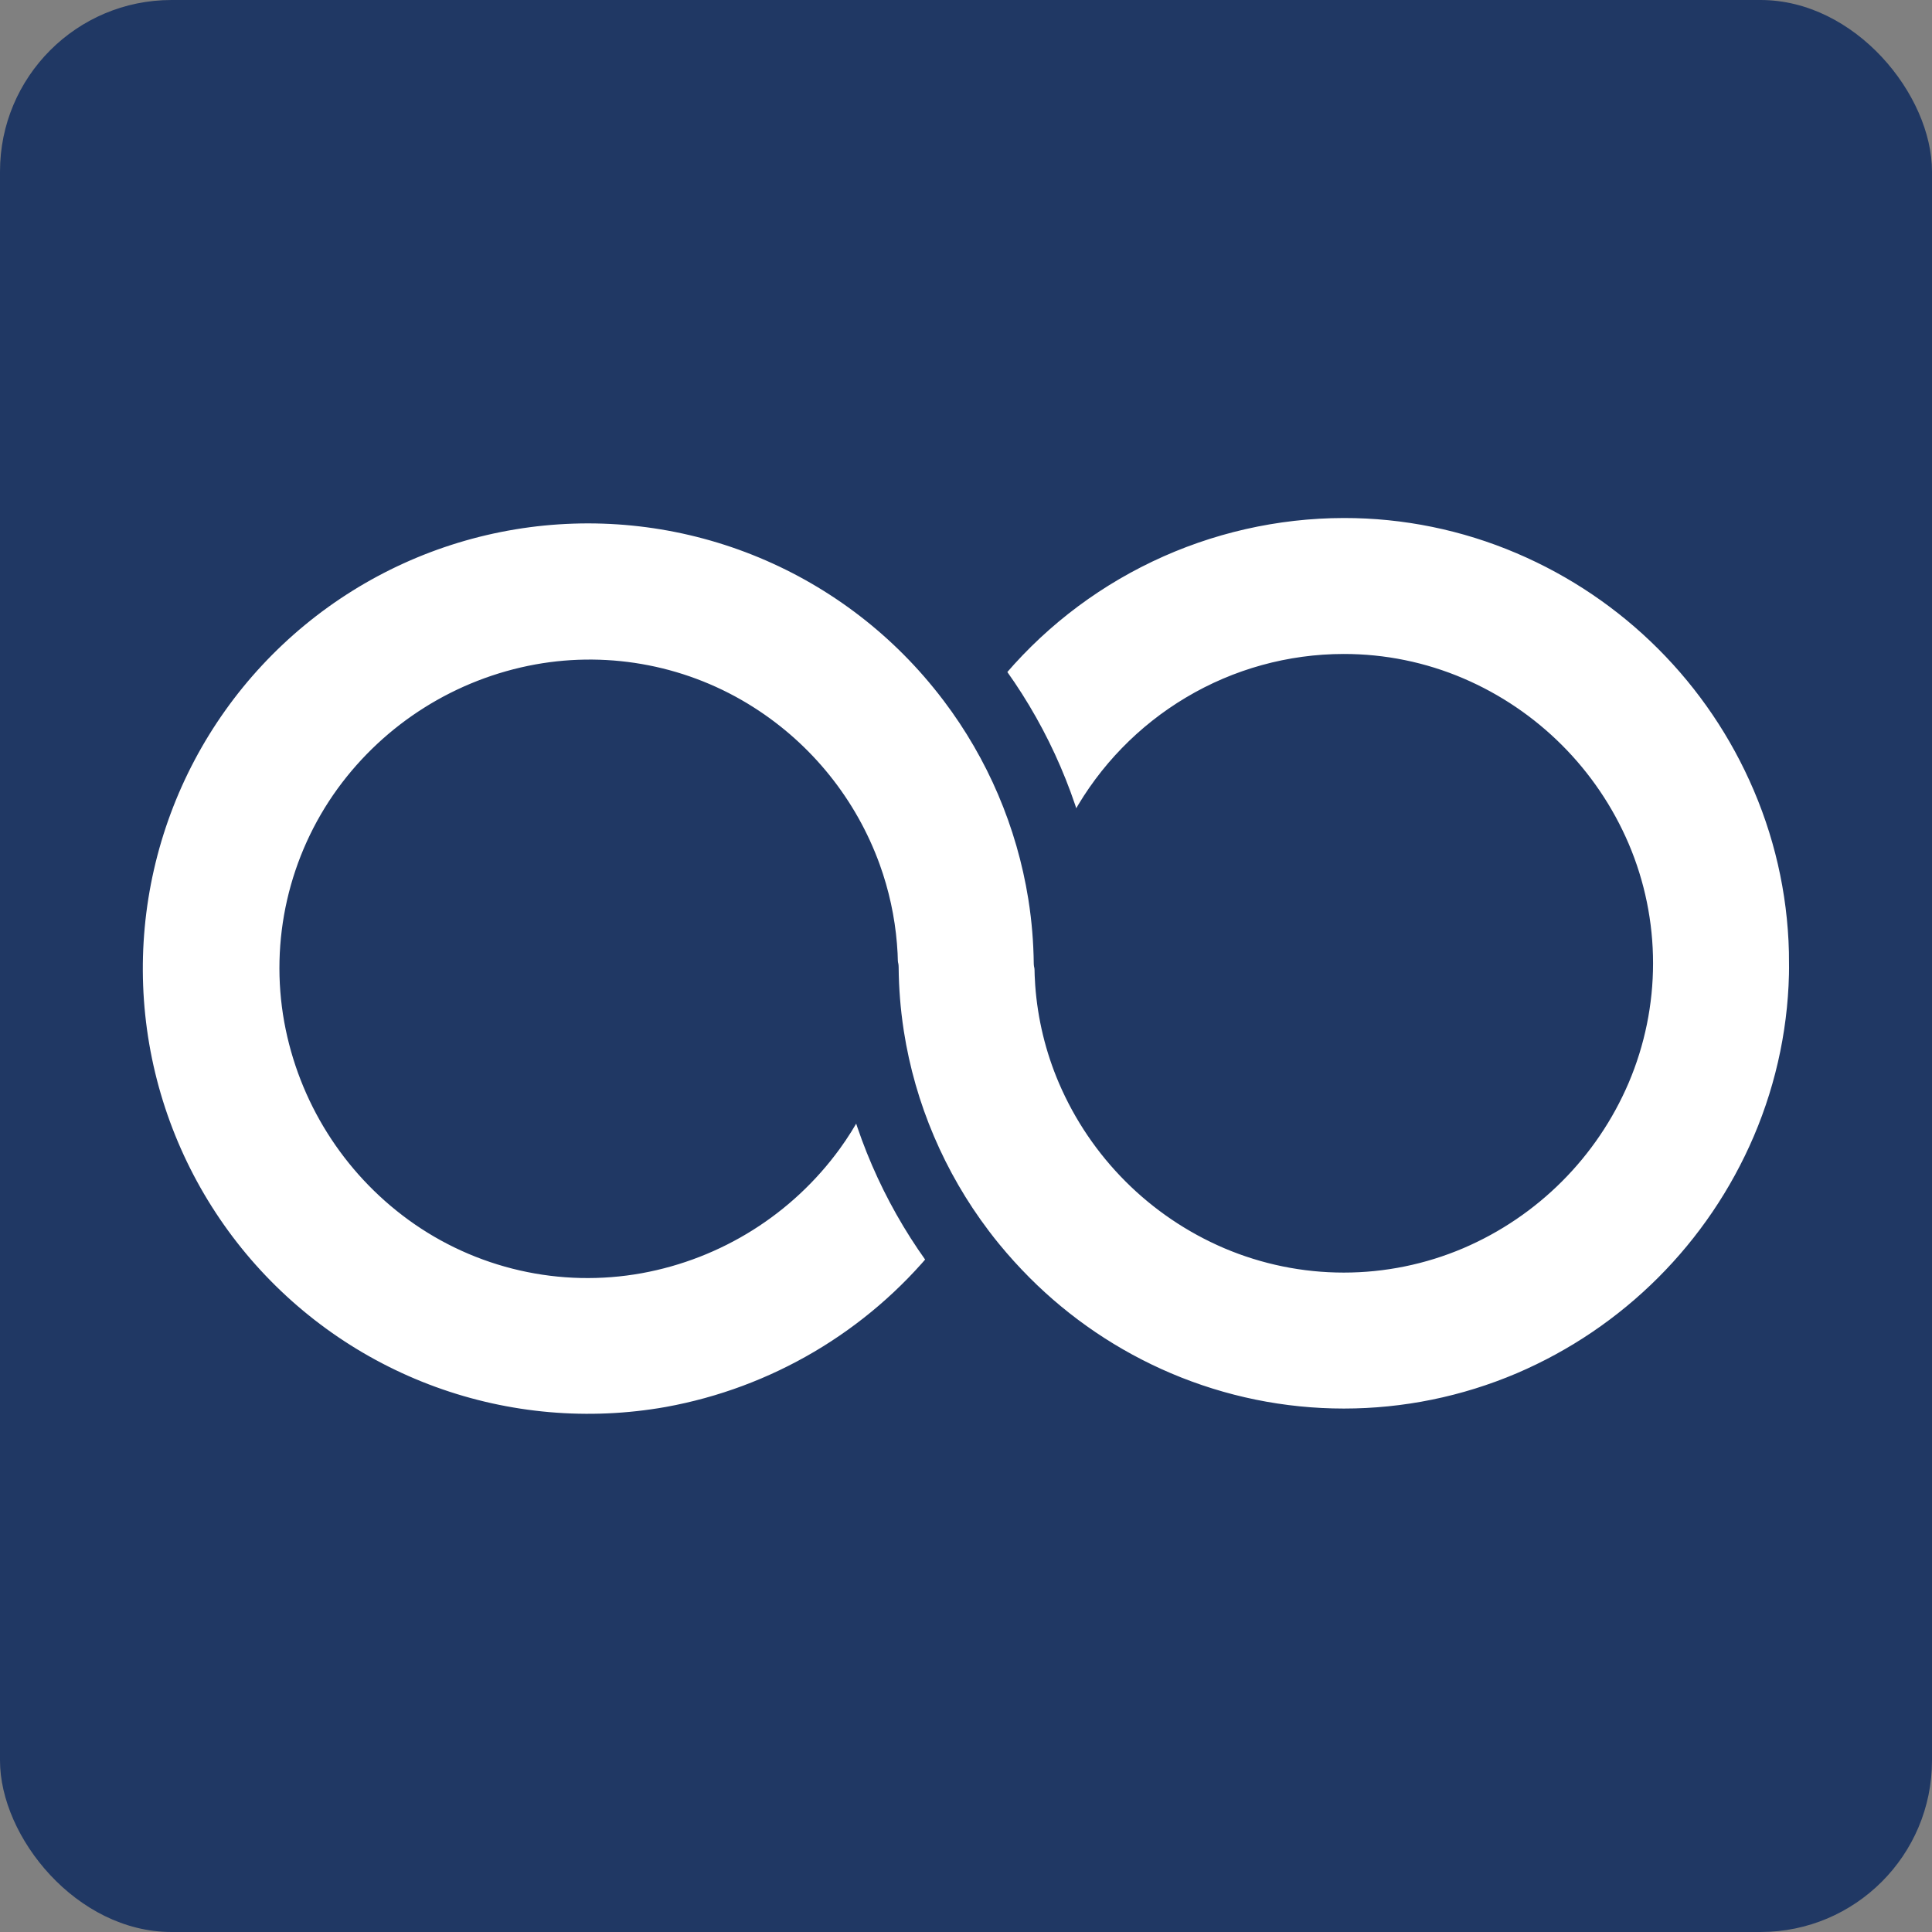
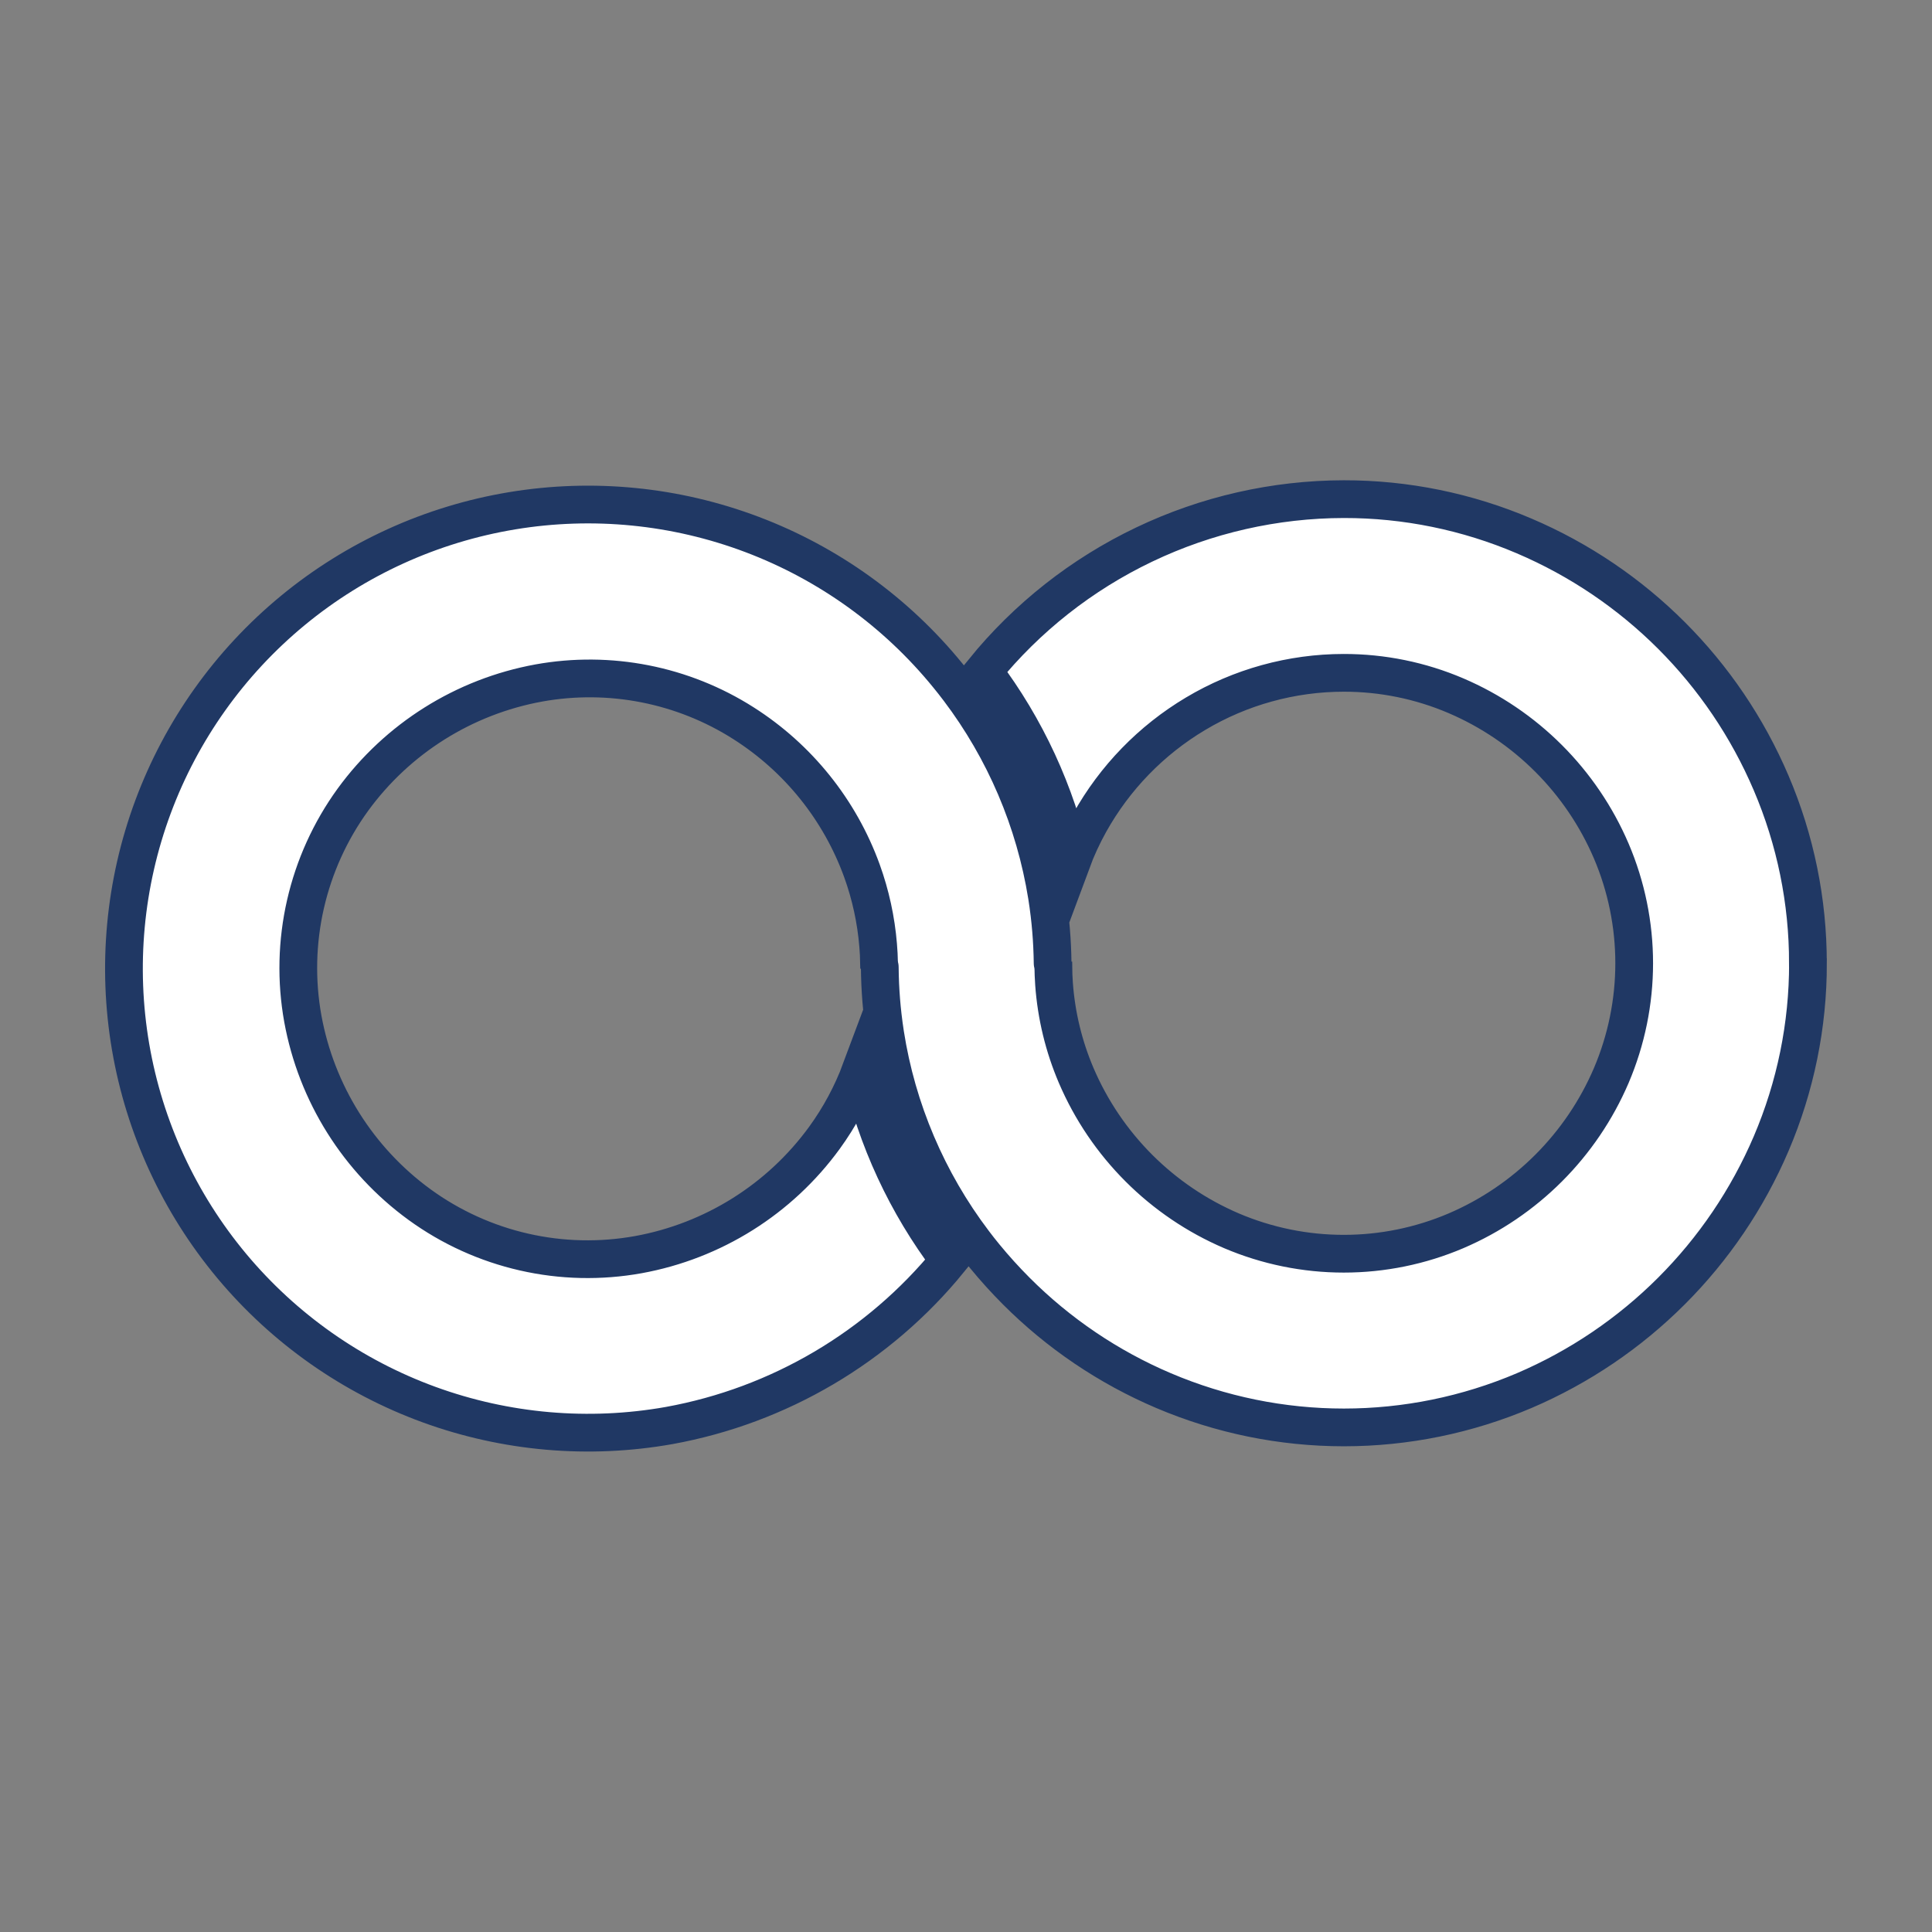
<svg xmlns="http://www.w3.org/2000/svg" id="Camada_2" data-name="Camada 2" viewBox="0 0 512 512">
  <rect x="0" y="0" width="512" height="512" fill="#808080" stroke="none" />
  <defs>
    <style>
      .cls-1 {
        fill: #203864;
      }

      .cls-2 {
        fill: #fff;
        stroke: #203864;
        stroke-miterlimit: 10;
        stroke-width: 10px;
      }
    </style>
  </defs>
  <g id="Camada_1-2" data-name="Camada 1">
-     <rect class="cls-1" width="512" height="512" rx="45.45" ry="45.45" />
    <path class="cls-2" d="M479.13,255.29c.02,16.42-3.3,32.67-9.75,47.78-12.58,29.43-36.03,52.88-65.46,65.46-15.11,6.43-31.36,9.75-47.78,9.75s-32.67-3.32-47.78-9.75c-14.6-6.21-27.86-15.18-39.06-26.41-2.92-2.93-5.72-6.02-8.32-9.19-.52-.64-1-1.24-1.48-1.84-.45-.56-.91-1.17-1.44-1.87-6.11-8.06-11.2-16.85-15.16-26.16-3.96-9.29-6.75-19.03-8.31-29.01-.13-.82-.25-1.63-.35-2.42-.1-.75-.2-1.54-.3-2.4-.32-2.78-.54-5.6-.67-8.4-.03-.73-.06-1.49-.08-2.28-.02-.72-.03-1.49-.04-2.28,0-.26-.06-.52-.18-.75-.01-.88-.04-1.77-.09-2.65-.04-.85-.09-1.62-.16-2.36-.55-6.74-2-13.39-4.3-19.75-5.85-16.13-16.88-29.87-31.36-39.08-16.1-10.26-35.48-14.07-54.27-10.68-19.8,3.61-37.45,14.69-49.29,30.96-6,8.28-10.26,17.68-12.54,27.65-2.28,9.97-2.52,20.29-.71,30.35,3.61,19.8,14.69,37.45,30.96,49.29,8.27,6.01,17.68,10.28,27.64,12.55,9.97,2.28,20.29,2.51,30.35.69,19.8-3.61,37.45-14.69,49.29-30.96,4.01-5.52,7.26-11.57,9.64-17.96,4.11,18.3,12.09,35.5,23.4,50.45-18.73,22.95-45.04,38.47-74.19,43.76-21.34,3.79-43.29,1.87-63.65-5.55-20.36-7.43-38.39-20.1-52.28-36.74-13.88-16.64-23.13-36.65-26.79-58-3.66-21.36-1.62-43.3,5.92-63.62,7.54-20.31,20.32-38.27,37.04-52.06,16.72-13.79,36.78-22.91,58.16-26.45,21.38-3.54,43.31-1.37,63.58,6.29,20.27,7.66,38.16,20.54,51.85,37.34.23.27.45.55.67.83.27.33.53.67.8,1,.48.62.97,1.25,1.45,1.88,12.15,16.07,20.17,34.87,23.36,54.76.12.78.25,1.6.36,2.42.11.86.22,1.65.31,2.41.33,2.8.57,5.64.7,8.44.04.78.07,1.55.09,2.28.03.8.04,1.54.05,2.28,0,.26.06.52.18.75,0,.78.03,1.56.06,2.31.03.76.07,1.56.13,2.37.6,8.37,2.58,16.58,5.88,24.3,7.92,18.5,22.66,33.24,41.16,41.16,9.4,4,19.52,6.07,29.74,6.07s20.34-2.06,29.74-6.07c18.5-7.92,33.24-22.66,41.16-41.16,4-9.4,6.07-19.52,6.07-29.74s-2.06-20.34-6.07-29.74c-7.92-18.5-22.66-33.24-41.16-41.16-9.4-4.02-19.52-6.08-29.74-6.07-13.83.01-27.41,3.76-39.28,10.85-11.73,6.99-21.4,16.95-28.05,28.87-1.86,3.35-3.47,6.83-4.8,10.42-4.08-18.33-12.05-35.58-23.37-50.57,11.54-14.22,26.09-25.68,42.62-33.57,16.52-7.89,34.59-12,52.9-12.03,16.42-.02,32.67,3.3,47.78,9.75,29.45,12.55,52.91,36.01,65.46,65.46,6.45,15.1,9.77,31.36,9.75,47.78h0Z" />
  </g>
</svg>